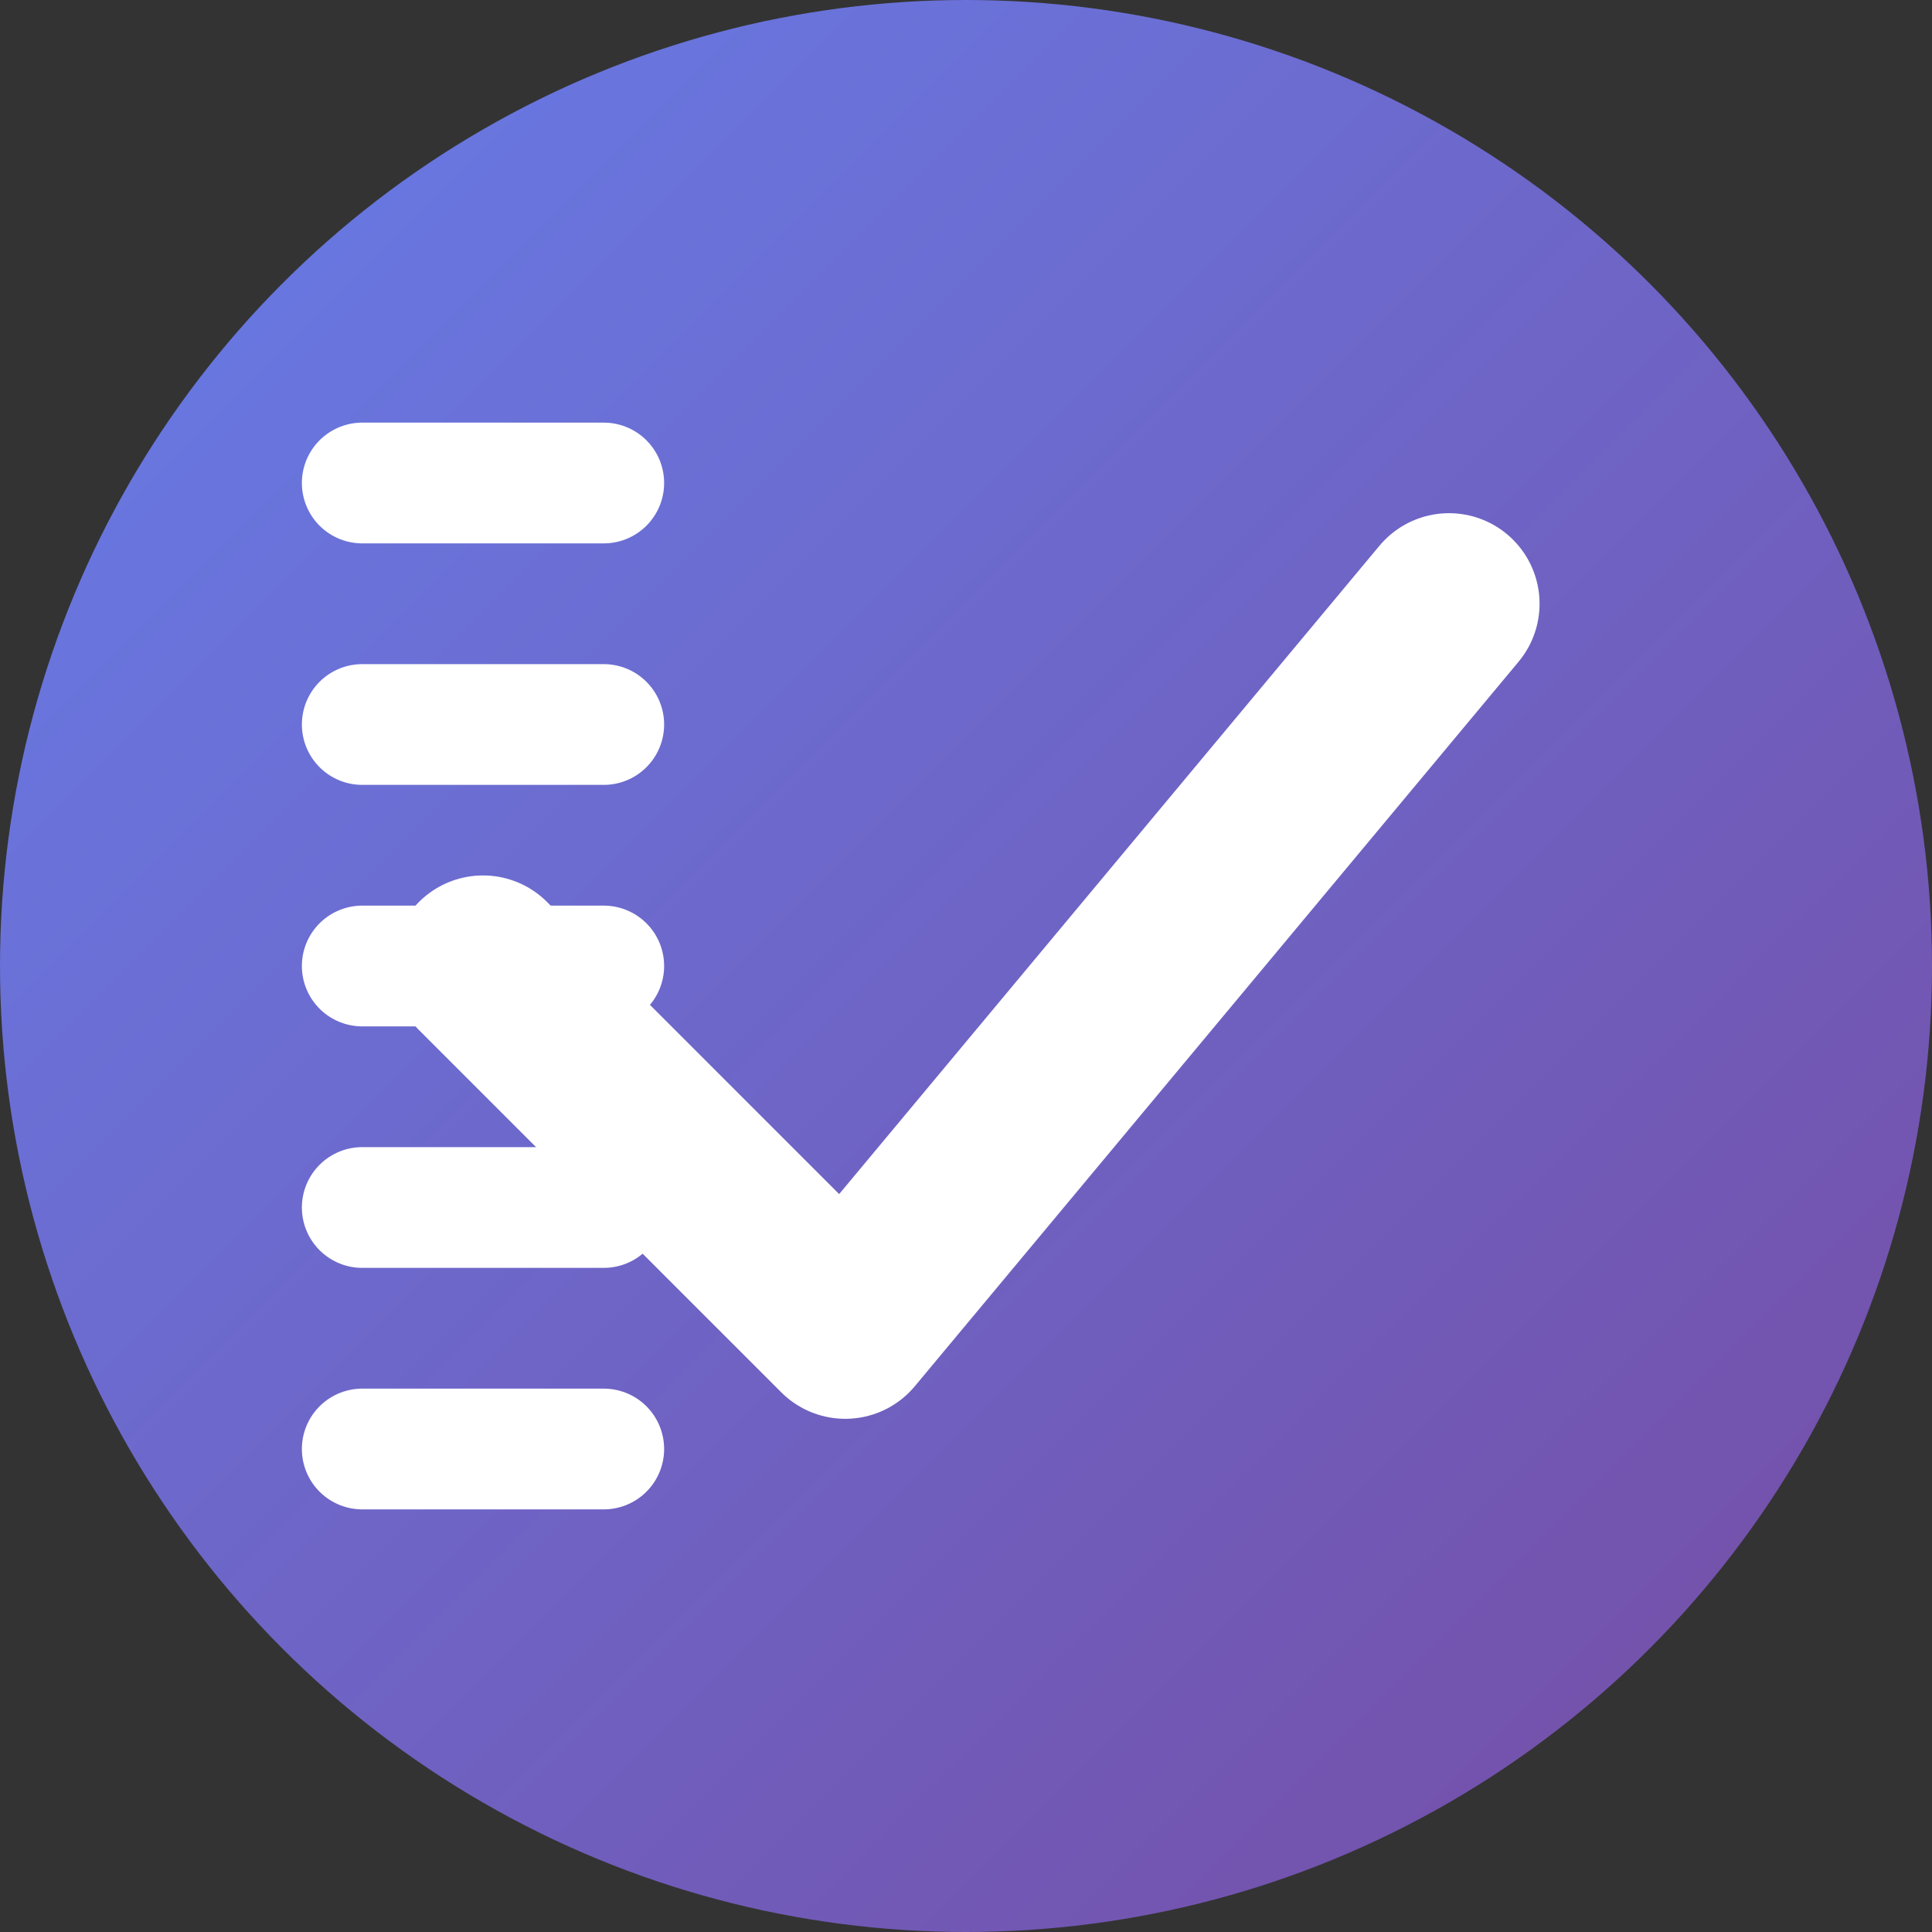
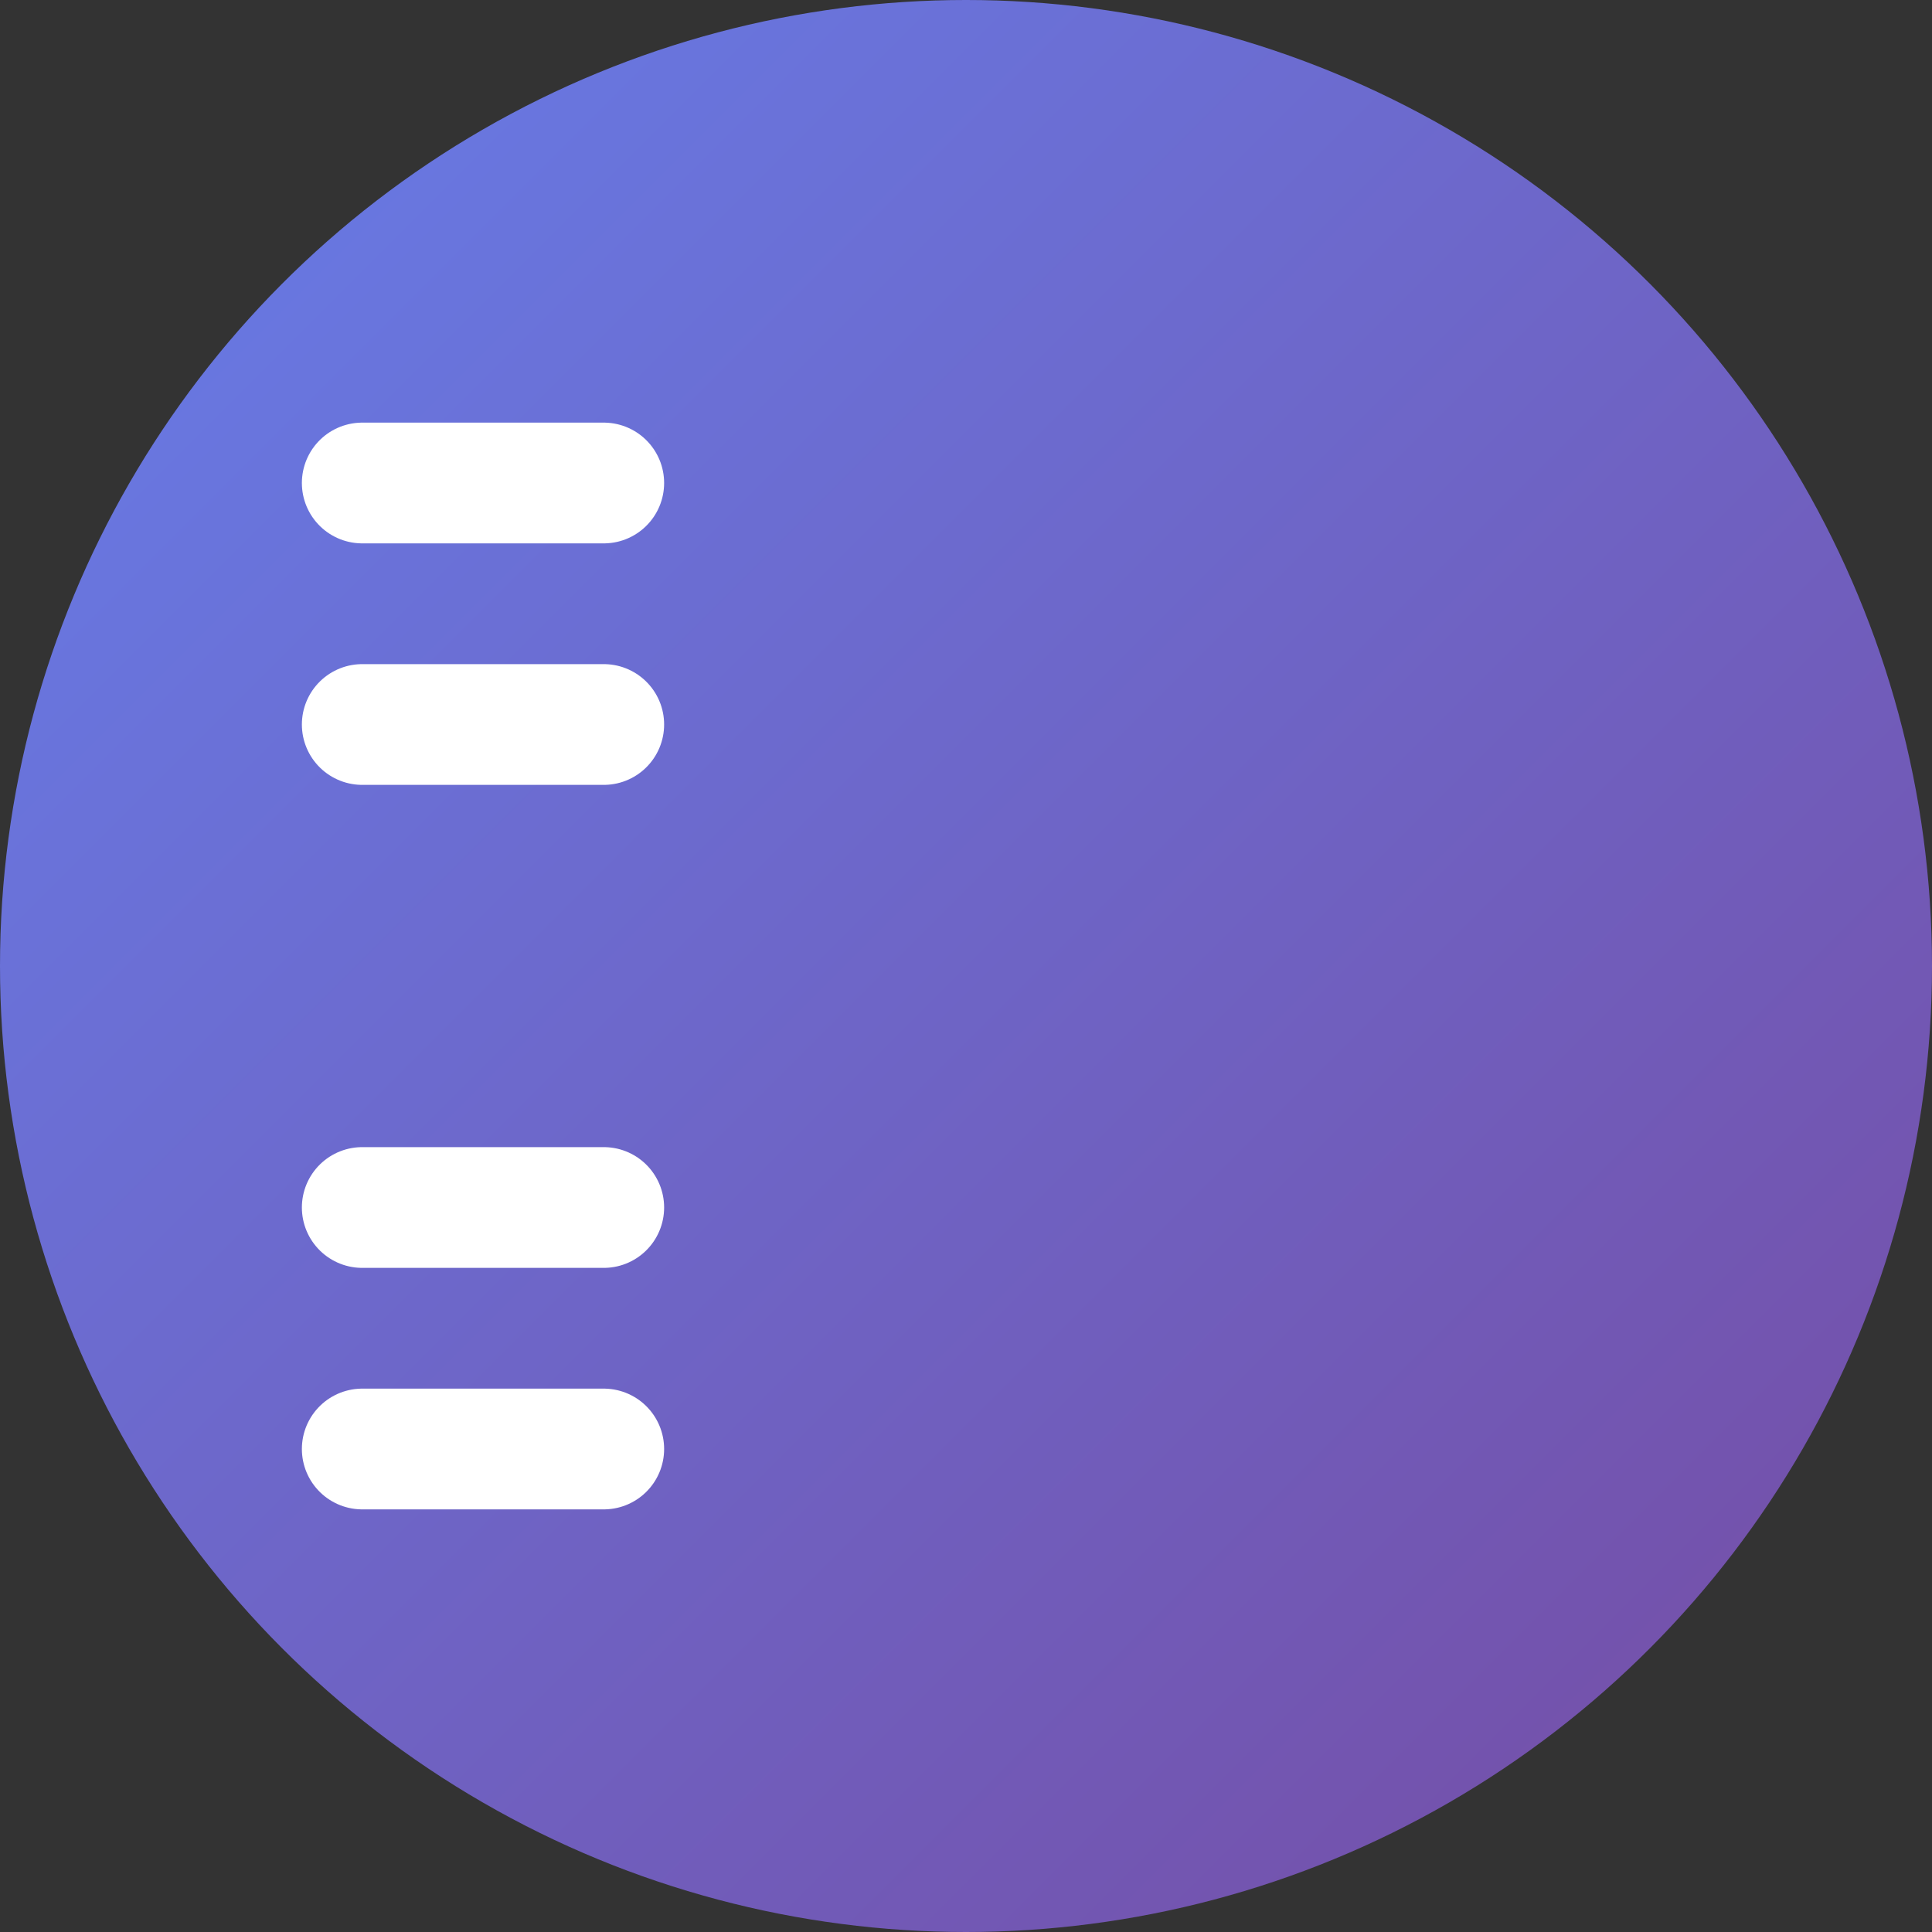
<svg xmlns="http://www.w3.org/2000/svg" width="32" height="32" viewBox="0 0 32 32" fill="none">
  <rect x="0" y="0" width="32" height="32" fill="#333333" stroke="none" />
  <circle cx="16" cy="16" r="16" fill="url(#gradient)" />
  <defs>
    <linearGradient id="gradient" x1="0%" y1="0%" x2="100%" y2="100%">
      <stop offset="0%" style="stop-color:#667eea;stop-opacity:1" />
      <stop offset="100%" style="stop-color:#764ba2;stop-opacity:1" />
    </linearGradient>
  </defs>
-   <path d="M8 16L14 22L24 10" stroke="white" stroke-width="3" stroke-linecap="round" stroke-linejoin="round" />
  <line x1="6" y1="8" x2="10" y2="8" stroke="white" stroke-width="2" stroke-linecap="round" />
  <line x1="6" y1="12" x2="10" y2="12" stroke="white" stroke-width="2" stroke-linecap="round" />
-   <line x1="6" y1="16" x2="10" y2="16" stroke="white" stroke-width="2" stroke-linecap="round" />
  <line x1="6" y1="20" x2="10" y2="20" stroke="white" stroke-width="2" stroke-linecap="round" />
  <line x1="6" y1="24" x2="10" y2="24" stroke="white" stroke-width="2" stroke-linecap="round" />
</svg>